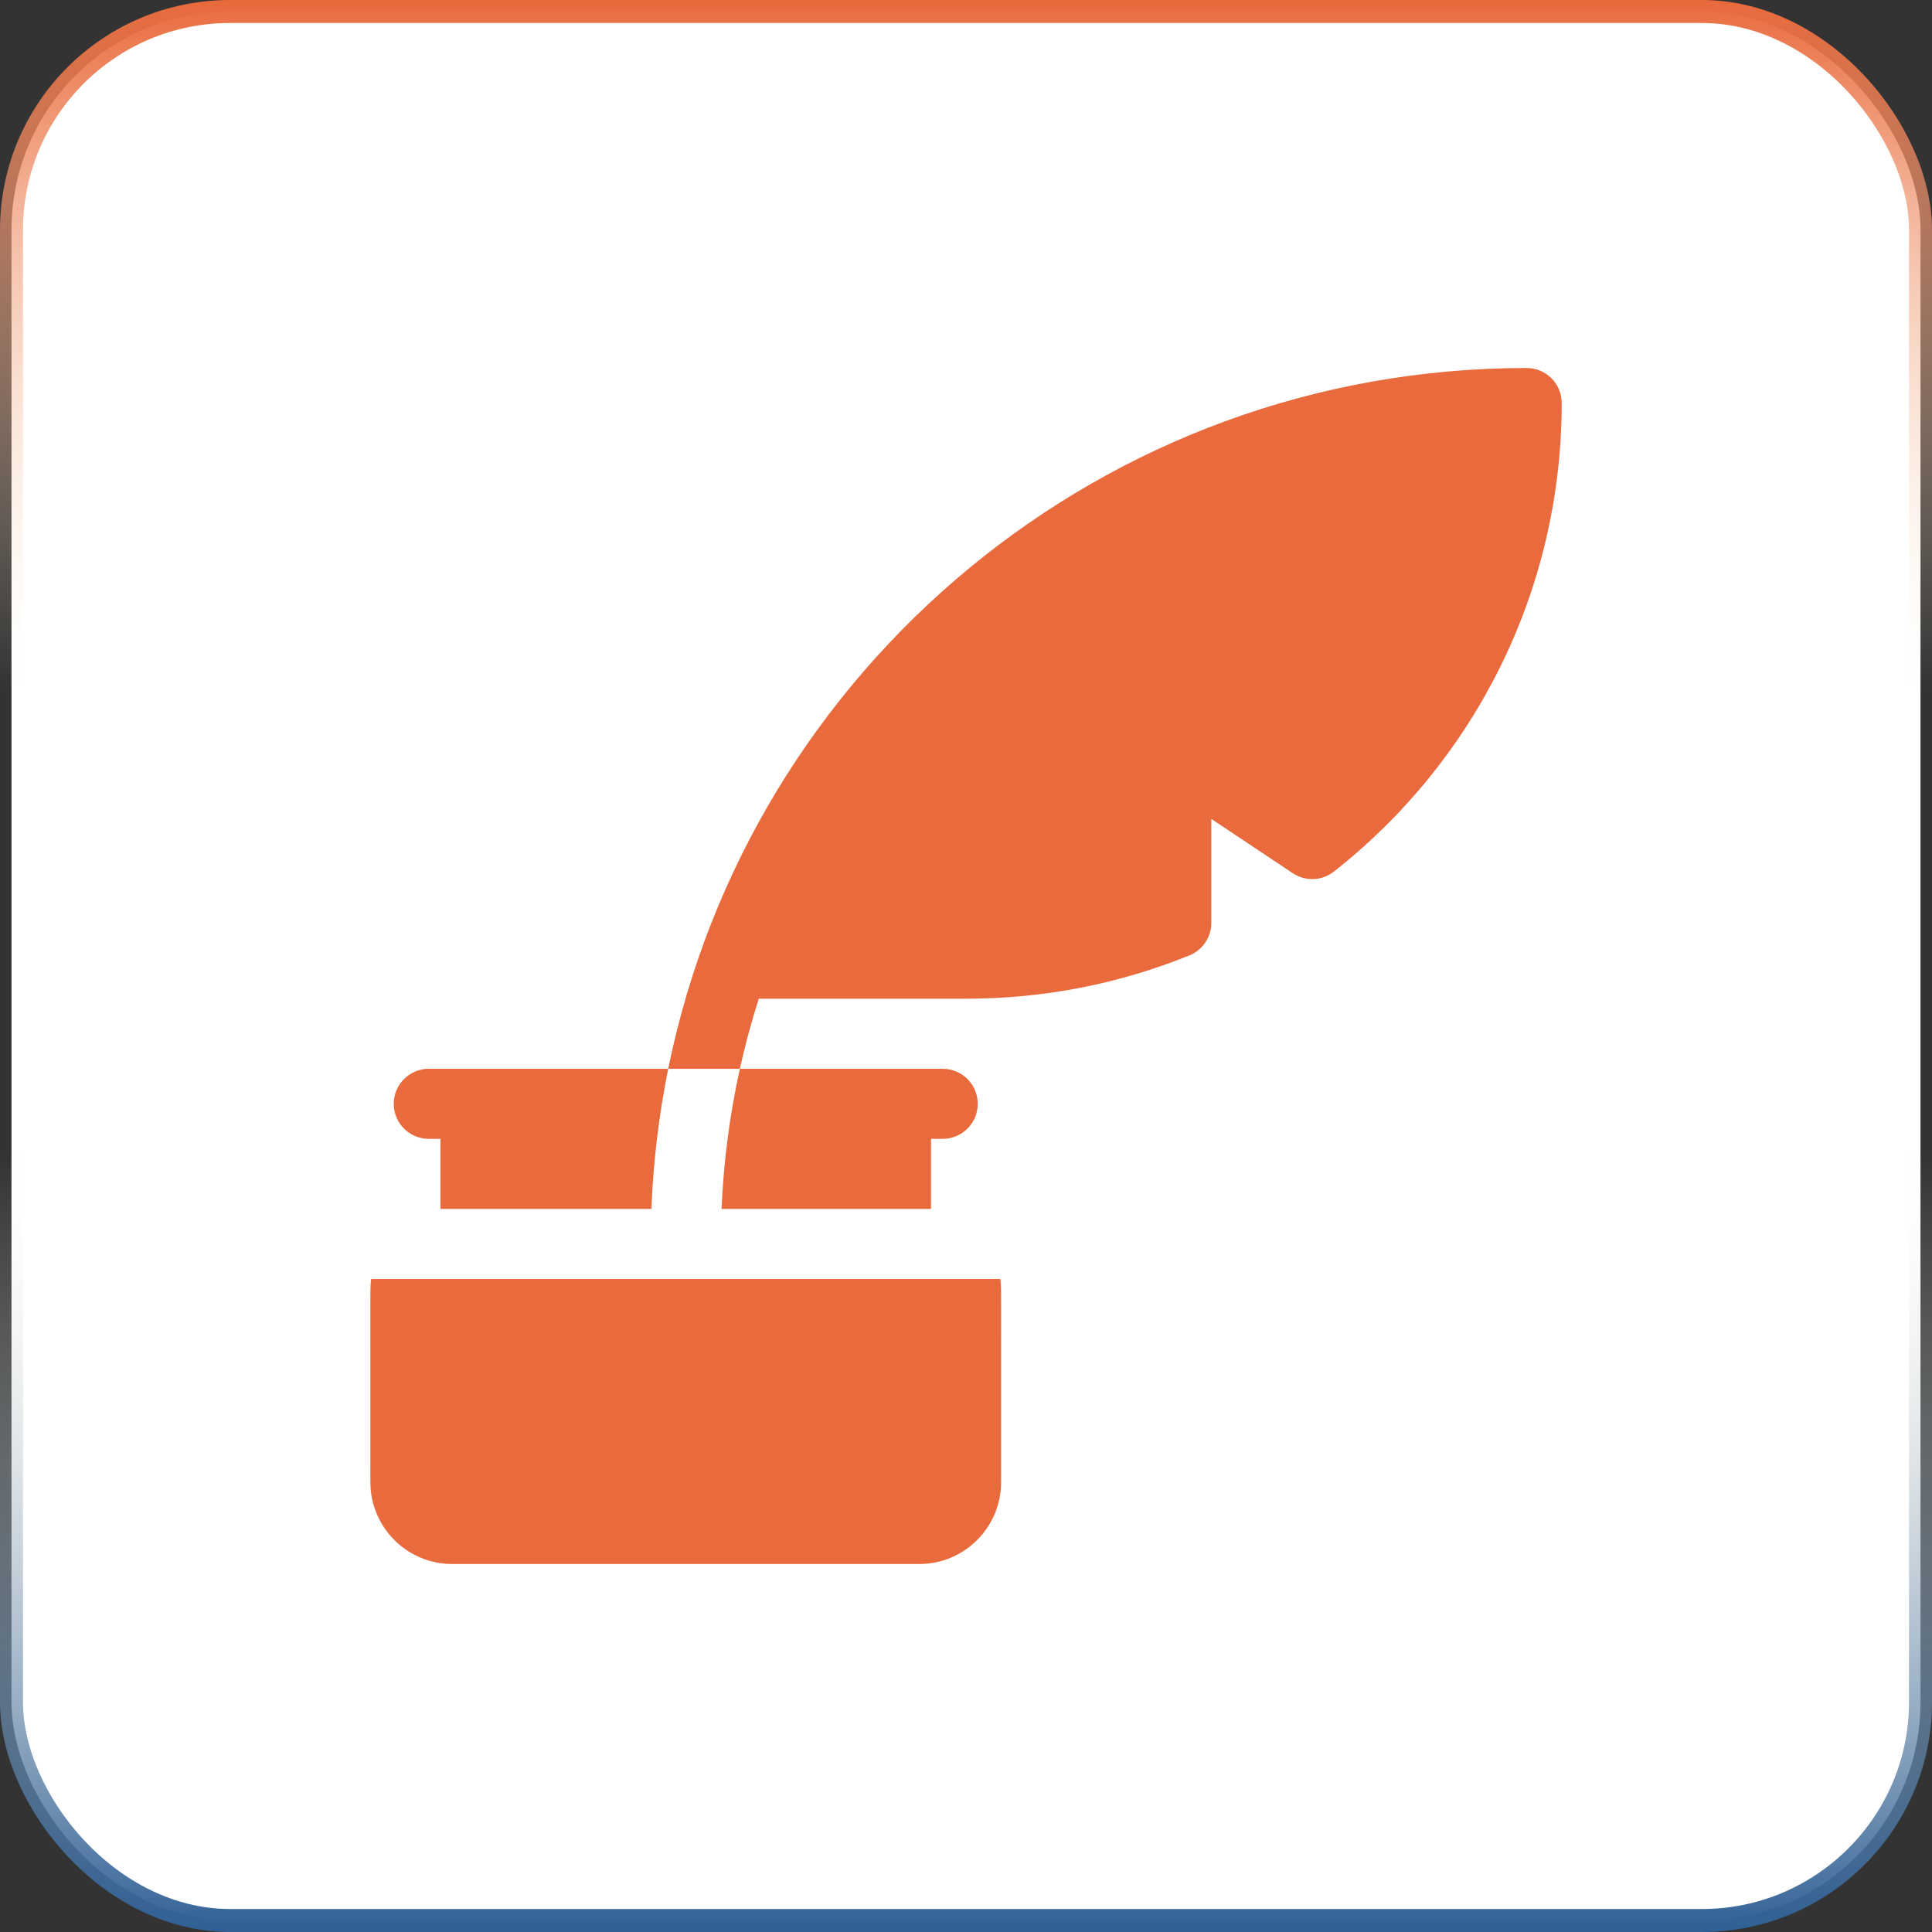
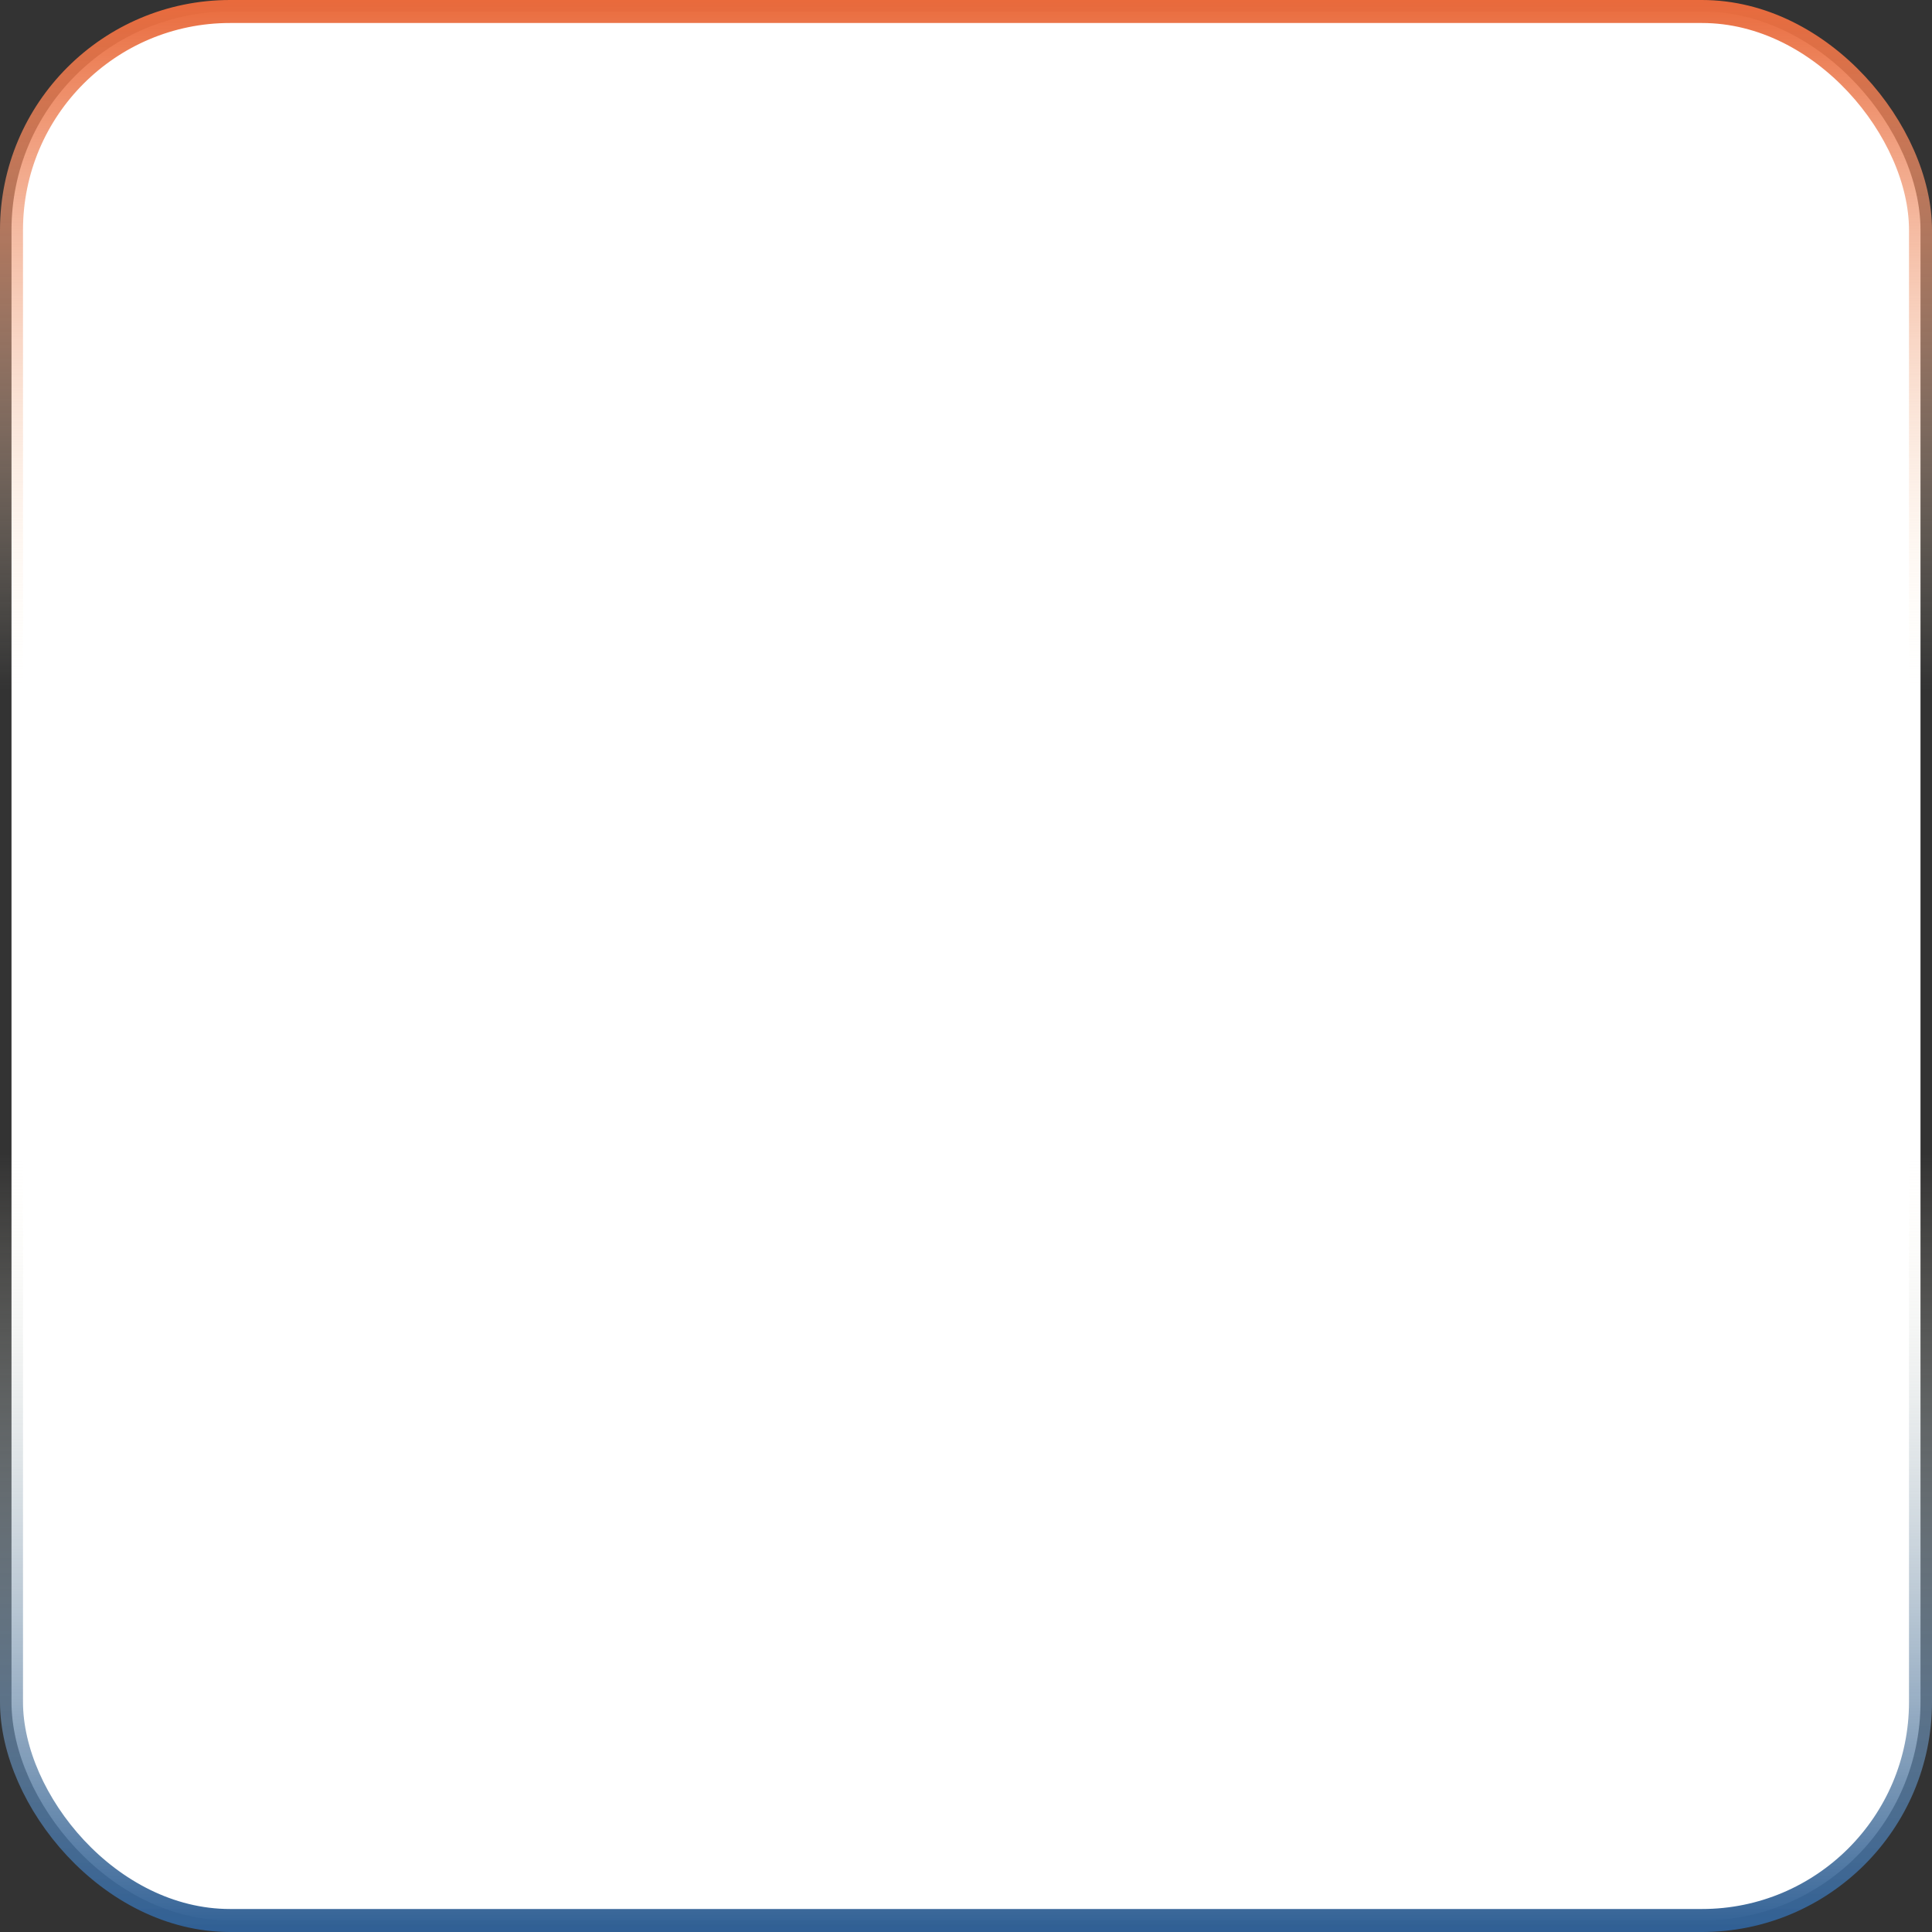
<svg xmlns="http://www.w3.org/2000/svg" width="84" height="84" viewBox="0 0 84 84" fill="none">
  <rect x="0" y="0" width="84" height="84" fill="#333333" stroke="none" />
  <rect x="0.5" y="0.5" width="83" height="83" rx="9.5" fill="white" stroke="url(#paint0_linear_4216_2725)" />
  <g clip-path="url(#clip0_4216_2725)">
-     <path d="M17.119 47.992C17.119 48.833 17.802 49.516 18.643 49.516H19.15V52.562H28.322C28.402 50.509 28.648 48.471 29.053 46.469H18.643C17.802 46.469 17.119 47.151 17.119 47.992Z" fill="#E96A3C" />
    <path d="M40.478 52.562V49.516H40.986C41.827 49.516 42.51 48.833 42.51 47.992C42.51 47.151 41.827 46.469 40.986 46.469H32.168C31.726 48.464 31.459 50.506 31.372 52.562H40.478Z" fill="#E96A3C" />
-     <path d="M16.14 55.609C16.088 55.961 16.104 55.376 16.104 64.445C16.104 66.406 17.698 68 19.658 68H39.971C41.931 68 43.526 66.406 43.526 64.445C43.526 55.374 43.541 55.96 43.489 55.609H16.14Z" fill="#E96A3C" />
-     <path d="M66.377 16C47.984 16 32.591 29.043 29.053 46.469H32.168C32.395 45.442 32.67 44.426 32.99 43.422H42.002C45.362 43.422 48.63 42.788 51.715 41.538C52.29 41.305 52.666 40.747 52.666 40.126V35.604L56.209 37.966C56.756 38.331 57.477 38.303 57.995 37.896C64.094 33.102 67.9 25.706 67.9 17.523C67.9 16.682 67.218 16 66.377 16Z" fill="#E96A3C" />
  </g>
  <defs>
    <linearGradient id="paint0_linear_4216_2725" x1="42" y1="0" x2="42" y2="84" gradientUnits="userSpaceOnUse">
      <stop stop-color="#E96A3C" />
      <stop offset="0.357" stop-color="#FDF6E1" stop-opacity="0" />
      <stop offset="0.597" stop-color="#FEF6E1" stop-opacity="0" />
      <stop offset="1" stop-color="#306095" />
    </linearGradient>
    <clipPath id="clip0_4216_2725">
-       <rect width="52" height="52" fill="white" transform="translate(16 16)" />
-     </clipPath>
+       </clipPath>
  </defs>
</svg>